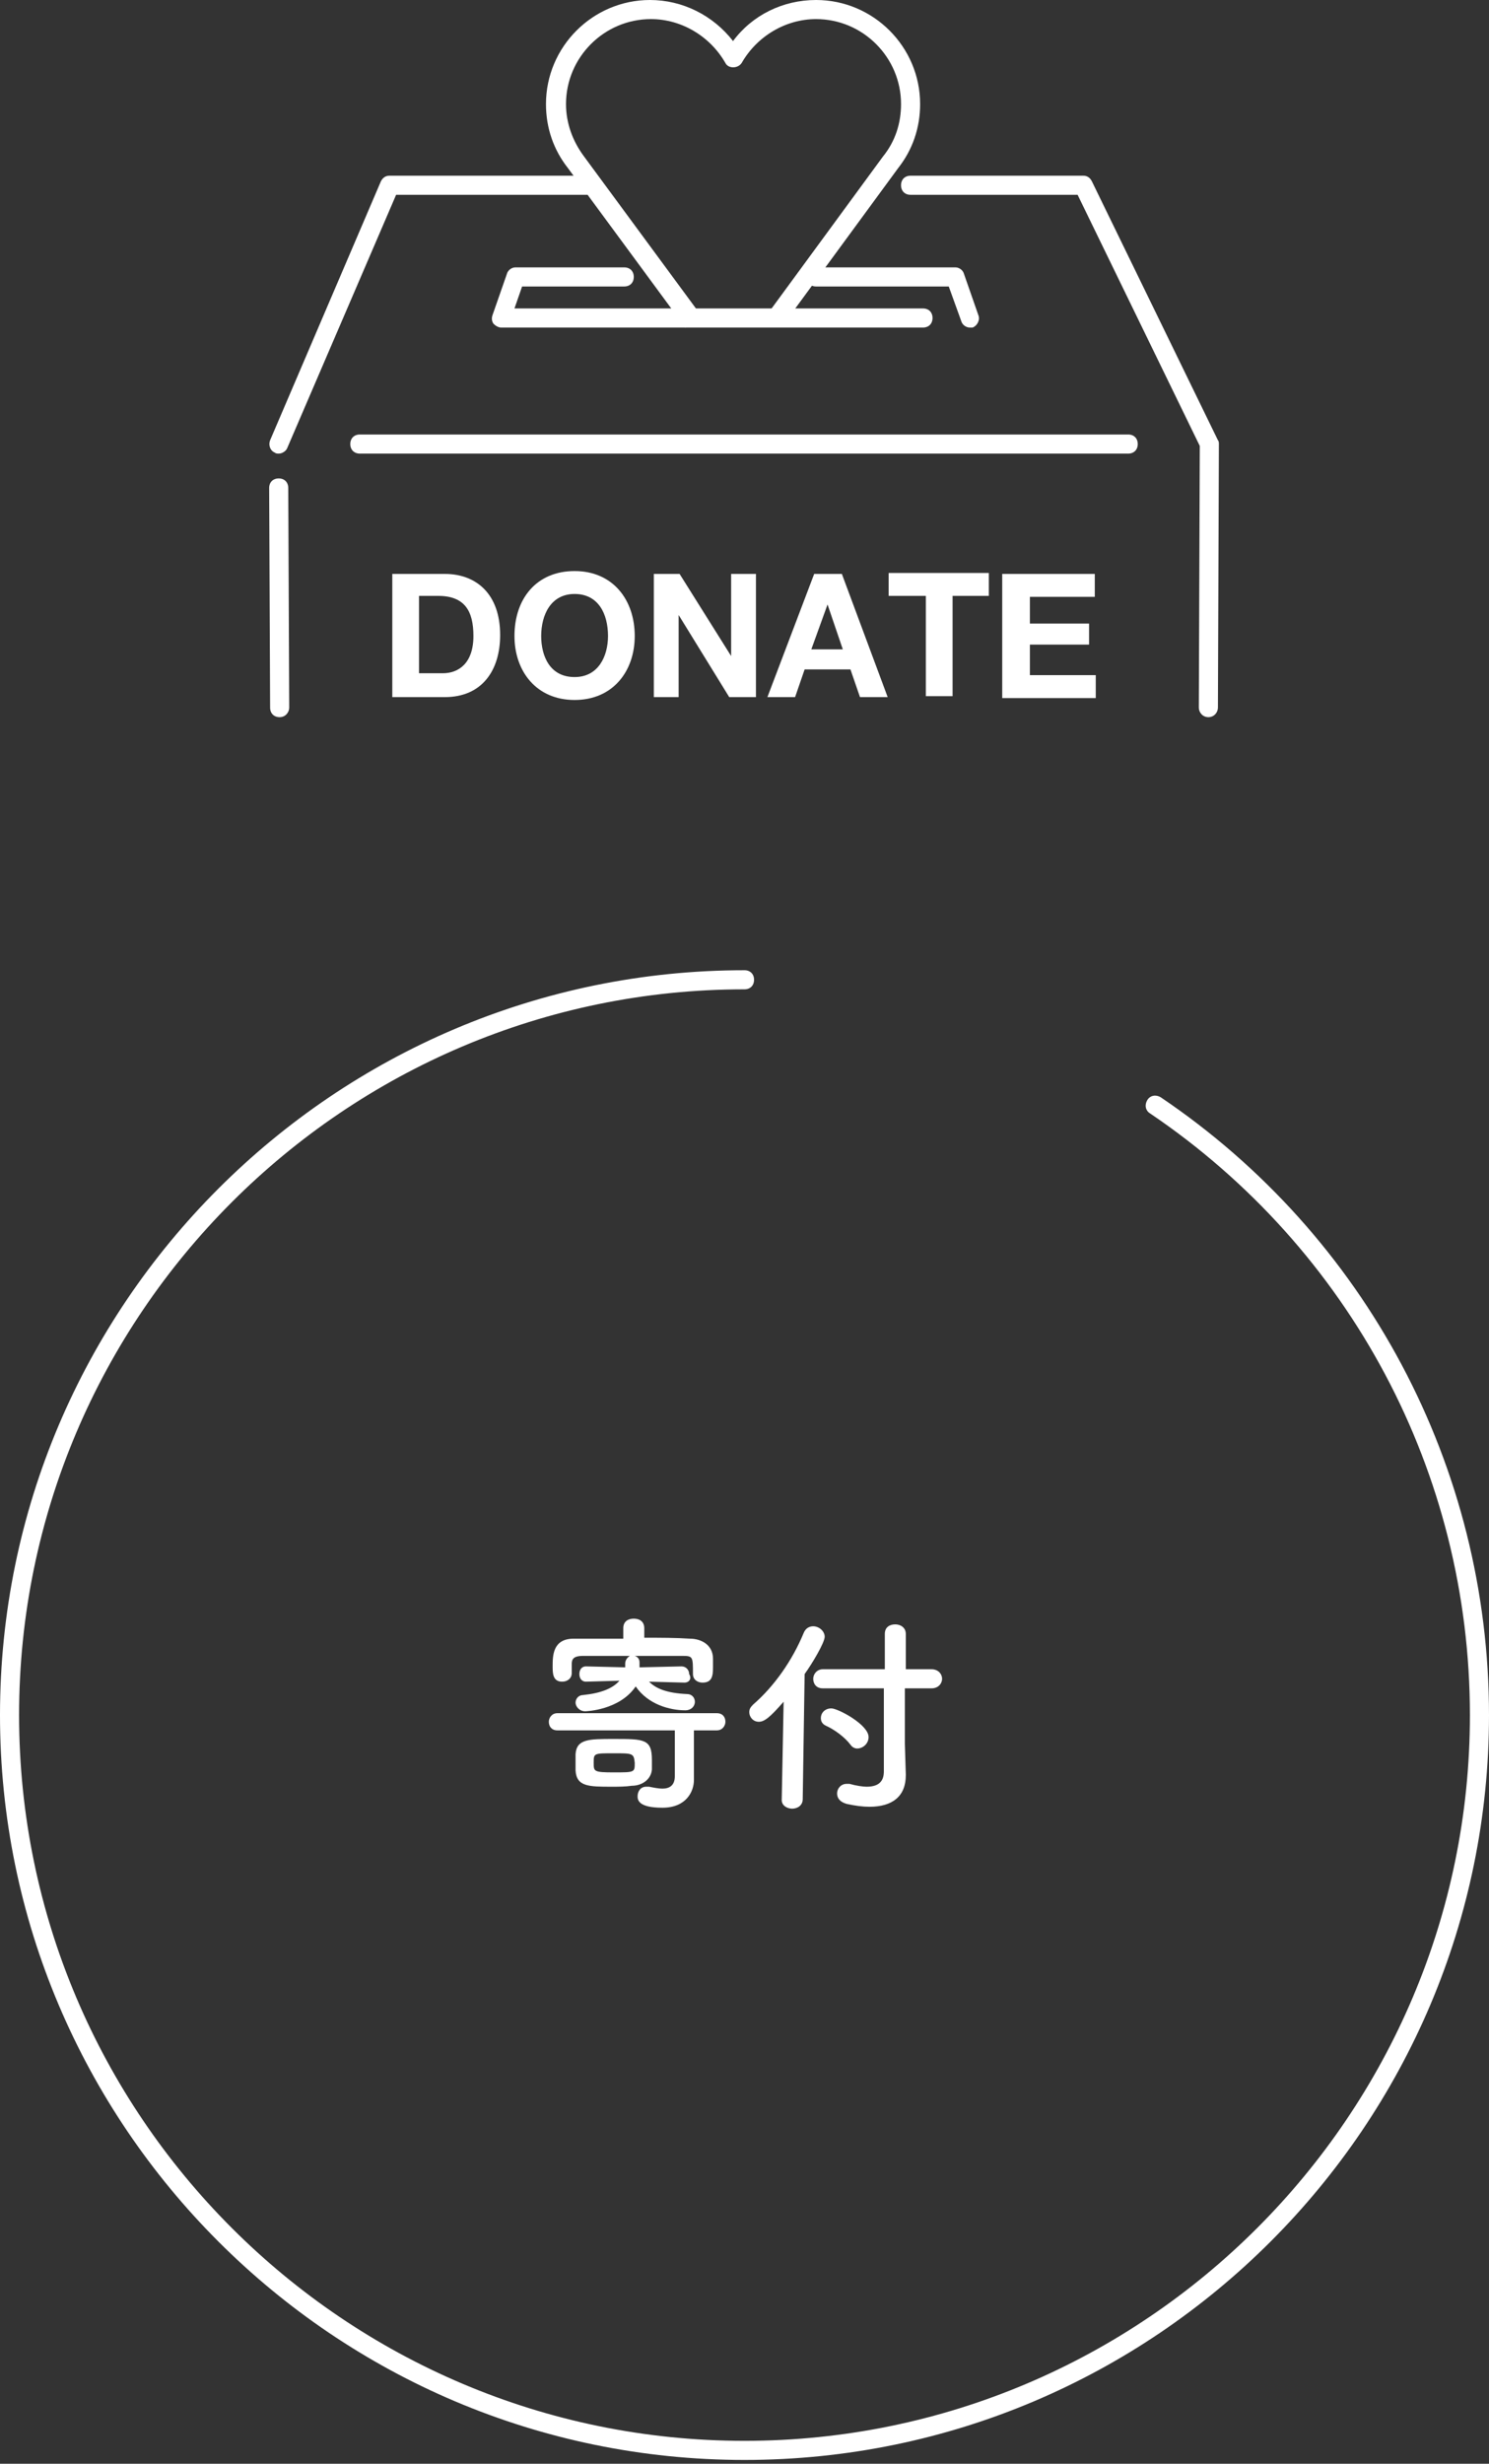
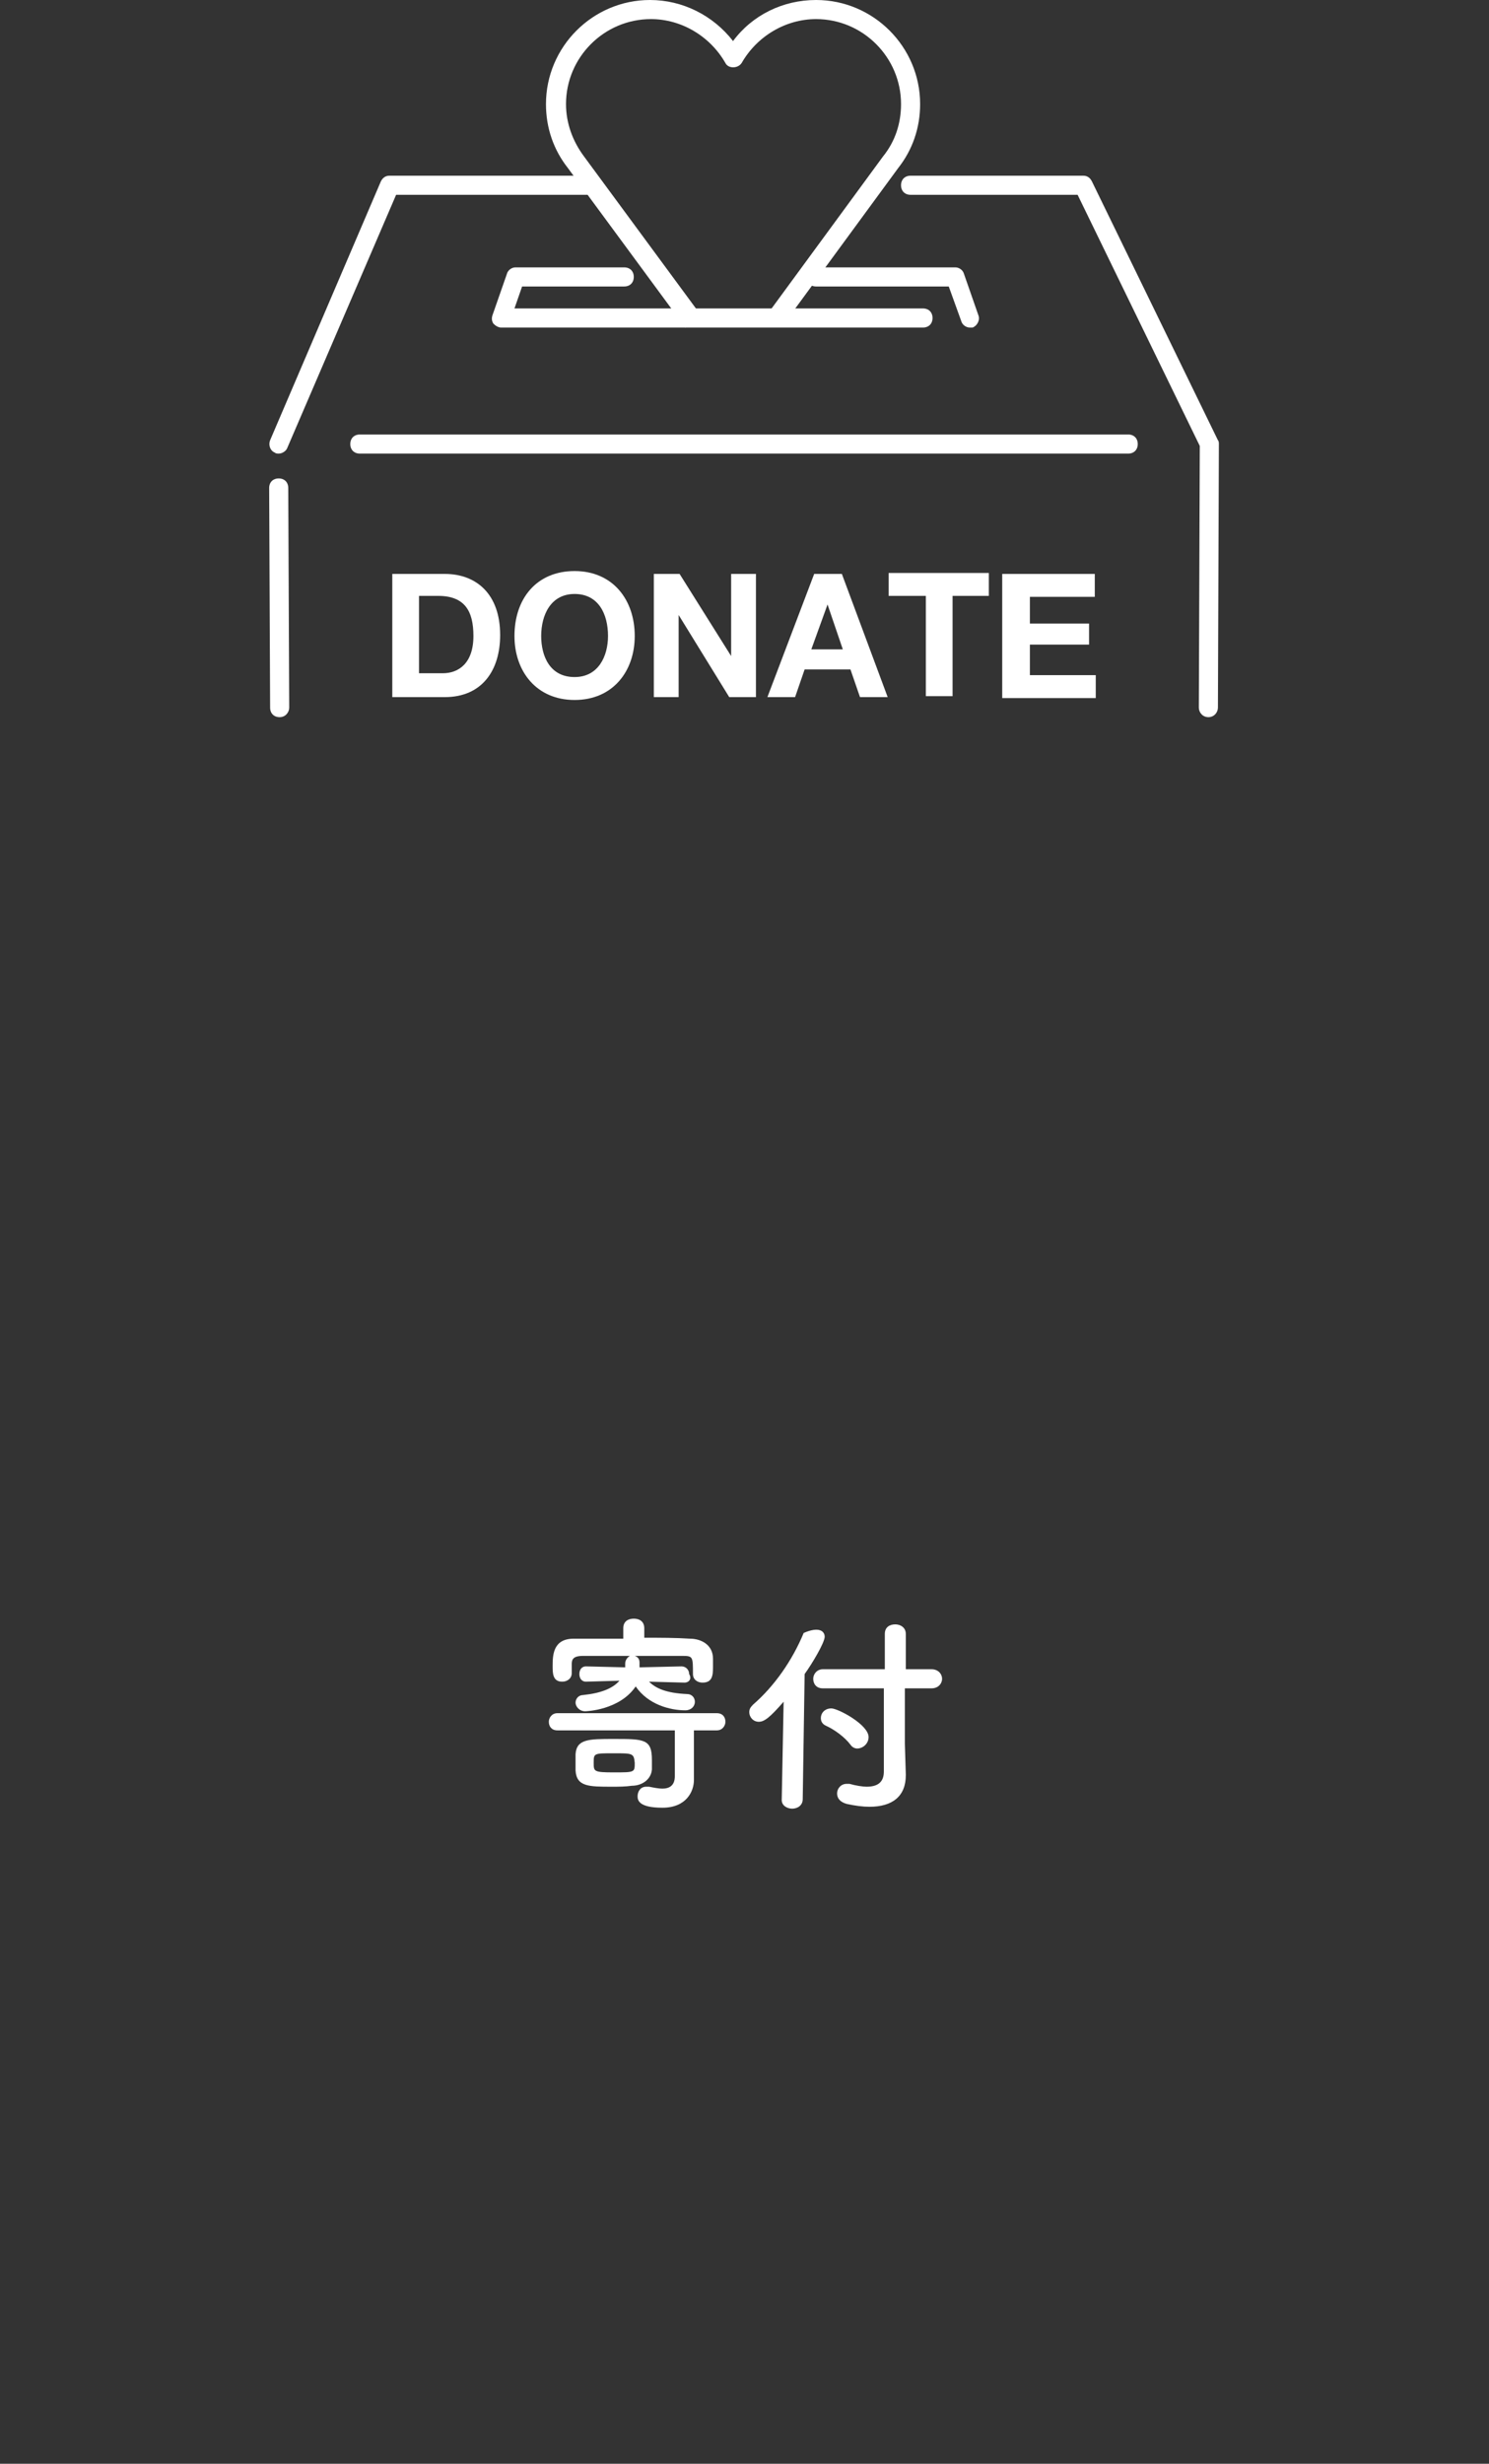
<svg xmlns="http://www.w3.org/2000/svg" width="100%" height="100%" viewBox="0 0 156 258" version="1.1" xml:space="preserve" style="fill-rule:evenodd;clip-rule:evenodd;stroke-linejoin:round;stroke-miterlimit:2;">
  <rect x="0" y="0" width="156" height="258" fill="#333333" stroke="none" />
  <g transform="matrix(1,0,0,1,-882.2,-411.4)">
    <g>
      <g>
        <path d="M978.9,445.7L934.7,445.7C934.4,445.7 934.1,445.5 933.9,445.3C933.7,445 933.7,444.7 933.8,444.4L935.3,440.1C935.4,439.7 935.8,439.4 936.2,439.4L947.6,439.4C948.2,439.4 948.6,439.8 948.6,440.4C948.6,441 948.2,441.4 947.6,441.4L936.9,441.4L936.1,443.7L978.9,443.7C979.5,443.7 979.9,444.1 979.9,444.7C979.9,445.3 979.5,445.7 978.9,445.7Z" style="fill:white;fill-rule:nonzero;" />
        <path d="M983.8,445.7C983.4,445.7 983,445.4 982.9,445L981.6,441.4L967.7,441.4C967.1,441.4 966.7,441 966.7,440.4C966.7,439.8 967.1,439.4 967.7,439.4L982.3,439.4C982.7,439.4 983.1,439.7 983.2,440.1L984.7,444.4C984.9,444.9 984.6,445.5 984.1,445.7L983.8,445.7Z" style="fill:white;fill-rule:nonzero;" />
      </g>
      <path d="M911.4,458.9C911.3,458.9 911.1,458.9 911,458.8C910.5,458.6 910.3,458 910.5,457.5L922.1,430.4C922.3,430 922.6,429.8 923,429.8L944.1,429.8C944.7,429.8 945.1,430.2 945.1,430.8C945.1,431.4 944.7,431.8 944.1,431.8L923.7,431.8L912.3,458.3C912.2,458.6 911.8,458.9 911.4,458.9Z" style="fill:white;fill-rule:nonzero;" />
      <path d="M911.5,486.5C910.9,486.5 910.5,486.1 910.5,485.5L910.4,462.5C910.4,461.9 910.8,461.5 911.4,461.5C912,461.5 912.4,461.9 912.4,462.5L912.5,485.5C912.5,486 912.1,486.5 911.5,486.5Z" style="fill:white;fill-rule:nonzero;" />
      <path d="M1008.8,486.5C1008.2,486.5 1007.8,486 1007.8,485.5L1007.9,458.1L995.1,431.8L977.6,431.8C977,431.8 976.6,431.4 976.6,430.8C976.6,430.2 977,429.8 977.6,429.8L995.7,429.8C996.1,429.8 996.4,430 996.6,430.4L1009.8,457.5C1009.9,457.6 1009.9,457.8 1009.9,457.9L1009.8,485.5C1009.8,486 1009.4,486.5 1008.8,486.5Z" style="fill:white;fill-rule:nonzero;" />
    </g>
    <path d="M1000.4,458.9L919.9,458.9C919.3,458.9 918.9,458.5 918.9,457.9C918.9,457.3 919.3,456.9 919.9,456.9L1000.4,456.9C1001,456.9 1001.4,457.3 1001.4,457.9C1001.4,458.5 1001,458.9 1000.4,458.9Z" style="fill:white;fill-rule:nonzero;" />
    <path d="M954,445.7L941.7,429C940.2,427.1 939.4,424.8 939.4,422.3C939.4,416.3 944.3,411.4 950.3,411.4C953.7,411.4 956.9,413 959,415.7C961,413 964.2,411.4 967.7,411.4C973.7,411.4 978.6,416.3 978.6,422.3C978.6,424.8 977.8,427.1 976.3,429L964.2,445.5L962.6,444.3L974.7,427.8C976,426.2 976.6,424.3 976.6,422.3C976.6,417.4 972.6,413.4 967.7,413.4C964.5,413.4 961.5,415.2 959.9,418C959.5,418.6 958.5,418.6 958.2,418C956.6,415.2 953.6,413.4 950.4,413.4C945.5,413.4 941.5,417.4 941.5,422.3C941.5,424.3 942.2,426.2 943.4,427.8L955.7,444.5L954,445.7Z" style="fill:white;fill-rule:nonzero;" />
    <path d="M923.3,471.5L928.8,471.5C932.1,471.5 934.6,473.6 934.6,477.9C934.6,481.6 932.7,484.4 928.8,484.4L923.3,484.4L923.3,471.5ZM926.1,481.9L928.6,481.9C930.2,481.9 931.8,480.9 931.8,478C931.8,475.4 930.9,473.8 928.1,473.8L926.1,473.8L926.1,481.9Z" style="fill:white;fill-rule:nonzero;" />
    <path d="M942.4,471.2C946.4,471.2 948.7,474.2 948.7,478C948.7,481.7 946.4,484.7 942.4,484.7C938.4,484.7 936.1,481.7 936.1,478C936.1,474.1 938.4,471.2 942.4,471.2ZM942.4,482.3C944.9,482.3 945.9,480.1 945.9,478C945.9,475.7 944.9,473.6 942.4,473.6C939.9,473.6 938.9,475.8 938.9,478C938.9,480.1 939.8,482.3 942.4,482.3Z" style="fill:white;fill-rule:nonzero;" />
    <path d="M950.6,471.5L953.4,471.5L958.8,480.1L958.8,471.5L961.4,471.5L961.4,484.4L958.6,484.4L953.3,475.8L953.3,484.4L950.7,484.4L950.7,471.5L950.6,471.5Z" style="fill:white;fill-rule:nonzero;" />
    <path d="M967.5,471.5L970.4,471.5L975.2,484.4L972.3,484.4L971.3,481.5L966.5,481.5L965.5,484.4L962.6,484.4L967.5,471.5ZM967.2,479.4L970.5,479.4L968.9,474.7L967.2,479.4Z" style="fill:white;fill-rule:nonzero;" />
    <path d="M979.2,473.8L975.3,473.8L975.3,471.4L985.8,471.4L985.8,473.8L982,473.8L982,484.3L979.2,484.3L979.2,473.8Z" style="fill:white;fill-rule:nonzero;" />
    <path d="M987.2,471.5L996.9,471.5L996.9,473.9L990.1,473.9L990.1,476.7L996.3,476.7L996.3,478.9L990.1,478.9L990.1,482.1L997,482.1L997,484.5L987.2,484.5L987.2,471.5Z" style="fill:white;fill-rule:nonzero;" />
    <g>
      <path d="M954.9,597.8C954.9,599 954.1,600.7 951.6,600.7C949.1,600.7 949,599.9 949,599.5C949,599 949.3,598.5 949.9,598.5L950.2,598.5C950.7,598.6 951.2,598.7 951.6,598.7C952.3,598.7 952.9,598.4 952.9,597.4L952.9,592.6L940.6,592.6C940,592.6 939.7,592.2 939.7,591.7C939.7,591.3 940,590.8 940.6,590.8L957.3,590.8C957.9,590.8 958.2,591.2 958.2,591.7C958.2,592.1 957.9,592.6 957.3,592.6L954.9,592.6L954.9,597.8ZM953.9,587.6L950.2,587.5C950.9,588.2 952,588.7 954.2,588.8C954.7,588.8 955,589.2 955,589.6C955,590.1 954.6,590.5 954,590.5C952.4,590.5 950.1,589.9 948.8,588C947.1,590.5 943.6,590.6 943.5,590.6C942.9,590.6 942.5,590.1 942.5,589.7C942.5,589.3 942.8,588.9 943.3,588.9C945.2,588.7 946.4,588.2 947.1,587.4L943.6,587.5C943.1,587.5 942.9,587.1 942.9,586.7C942.9,586.3 943.1,585.9 943.6,585.9L947.7,586L947.7,585.6C947.7,585.2 948,584.9 948.2,584.8L943.3,584.8C942.2,584.8 942.1,585.2 942.1,585.7L942.1,586.6C942.1,587.2 941.6,587.5 941.1,587.5C940.1,587.5 940.1,586.6 940.1,585.9C940.1,584.8 940.1,583 942.3,583L947.5,583L947.5,581.9C947.5,581.2 948,580.9 948.6,580.9C949.2,580.9 949.7,581.2 949.7,581.9L949.7,582.9C951.4,582.9 953,582.9 954.5,583C955.6,583 956.9,583.6 956.9,585.1L956.9,586C956.9,586.9 956.8,587.6 955.8,587.6C955.3,587.6 954.8,587.3 954.8,586.7C954.8,584.9 954.8,584.8 953.7,584.8L948.7,584.8C949,584.9 949.2,585.1 949.2,585.5L949.2,586L953.6,585.9C954.1,585.9 954.4,586.3 954.4,586.7C954.7,587.2 954.4,587.6 953.9,587.6ZM946.3,598.5C943.9,598.5 942.6,598.5 942.5,596.8L942.5,595.1C942.6,593.5 943.9,593.5 946.5,593.5C949.7,593.5 950.5,593.5 950.5,595.7L950.5,596.7C950.4,597.8 949.4,598.4 948.4,598.4C947.7,598.5 947,598.5 946.3,598.5ZM946.5,595C944.4,595 944.4,595 944.4,596C944.4,596.9 944.4,597 946.5,597C948.7,597 948.7,597 948.7,596C948.6,595 948.5,595 946.5,595Z" style="fill:white;fill-rule:nonzero;" />
-       <path d="M964.3,589.6C962.9,591.2 962.3,591.7 961.7,591.7C961.1,591.7 960.7,591.2 960.7,590.7C960.7,590.4 960.8,590.2 961.1,589.9C963.3,588 965.2,585.3 966.4,582.4C966.6,581.9 967,581.7 967.4,581.7C968,581.7 968.6,582.2 968.6,582.8C968.6,583.4 967.3,585.6 966.5,586.7L966.3,599.8C966.3,600.5 965.7,600.8 965.2,600.8C964.7,600.8 964.1,600.5 964.1,599.9L964.3,589.6ZM974.9,588.2L968.4,588.2C967.7,588.2 967.4,587.7 967.4,587.2C967.4,586.7 967.8,586.2 968.4,586.2L974.9,586.2L974.9,582.5C974.9,581.8 975.4,581.5 976,581.5C976.5,581.5 977.1,581.8 977.1,582.5L977.1,586.2L979.8,586.2C980.5,586.2 980.9,586.7 980.9,587.2C980.9,587.7 980.5,588.2 979.8,588.2L977,588.2L977,594L977.1,597.2L977.1,597.3C977.1,599.5 975.7,600.6 973.3,600.6C972.6,600.6 971.8,600.5 970.9,600.3C970.2,600.1 969.9,599.7 969.9,599.2C969.9,598.7 970.3,598.2 970.9,598.2L971.2,598.2C971.9,598.4 972.6,598.5 973,598.5C974.4,598.5 974.8,597.8 974.8,596.9L974.8,588.2L974.9,588.2ZM971.3,594.1C970.7,593.3 969.6,592.5 968.7,592.1C968.3,591.9 968.2,591.6 968.2,591.3C968.2,590.8 968.6,590.3 969.3,590.3C970,590.3 973.2,592 973.2,593.3C973.2,594 972.6,594.5 972,594.5C971.8,594.5 971.5,594.4 971.3,594.1Z" style="fill:white;fill-rule:nonzero;" />
+       <path d="M964.3,589.6C962.9,591.2 962.3,591.7 961.7,591.7C961.1,591.7 960.7,591.2 960.7,590.7C960.7,590.4 960.8,590.2 961.1,589.9C963.3,588 965.2,585.3 966.4,582.4C968,581.7 968.6,582.2 968.6,582.8C968.6,583.4 967.3,585.6 966.5,586.7L966.3,599.8C966.3,600.5 965.7,600.8 965.2,600.8C964.7,600.8 964.1,600.5 964.1,599.9L964.3,589.6ZM974.9,588.2L968.4,588.2C967.7,588.2 967.4,587.7 967.4,587.2C967.4,586.7 967.8,586.2 968.4,586.2L974.9,586.2L974.9,582.5C974.9,581.8 975.4,581.5 976,581.5C976.5,581.5 977.1,581.8 977.1,582.5L977.1,586.2L979.8,586.2C980.5,586.2 980.9,586.7 980.9,587.2C980.9,587.7 980.5,588.2 979.8,588.2L977,588.2L977,594L977.1,597.2L977.1,597.3C977.1,599.5 975.7,600.6 973.3,600.6C972.6,600.6 971.8,600.5 970.9,600.3C970.2,600.1 969.9,599.7 969.9,599.2C969.9,598.7 970.3,598.2 970.9,598.2L971.2,598.2C971.9,598.4 972.6,598.5 973,598.5C974.4,598.5 974.8,597.8 974.8,596.9L974.8,588.2L974.9,588.2ZM971.3,594.1C970.7,593.3 969.6,592.5 968.7,592.1C968.3,591.9 968.2,591.6 968.2,591.3C968.2,590.8 968.6,590.3 969.3,590.3C970,590.3 973.2,592 973.2,593.3C973.2,594 972.6,594.5 972,594.5C971.8,594.5 971.5,594.4 971.3,594.1Z" style="fill:white;fill-rule:nonzero;" />
    </g>
-     <path d="M960.2,669C917.2,669 882.2,634 882.2,591C882.2,548 917.2,513 960.2,513C960.8,513 961.2,513.4 961.2,514C961.2,514.6 960.8,515 960.2,515C918.3,515 884.2,549.1 884.2,591C884.2,632.9 918.3,667 960.2,667C1002.1,667 1036.2,632.9 1036.2,591C1036.2,565.7 1023.7,542.2 1002.7,528C1002.2,527.7 1002.1,527.1 1002.4,526.6C1002.7,526.1 1003.3,526 1003.8,526.3C1025.3,540.8 1038.2,565 1038.2,591C1038.2,634 1003.2,669 960.2,669Z" style="fill:white;fill-rule:nonzero;" />
  </g>
</svg>